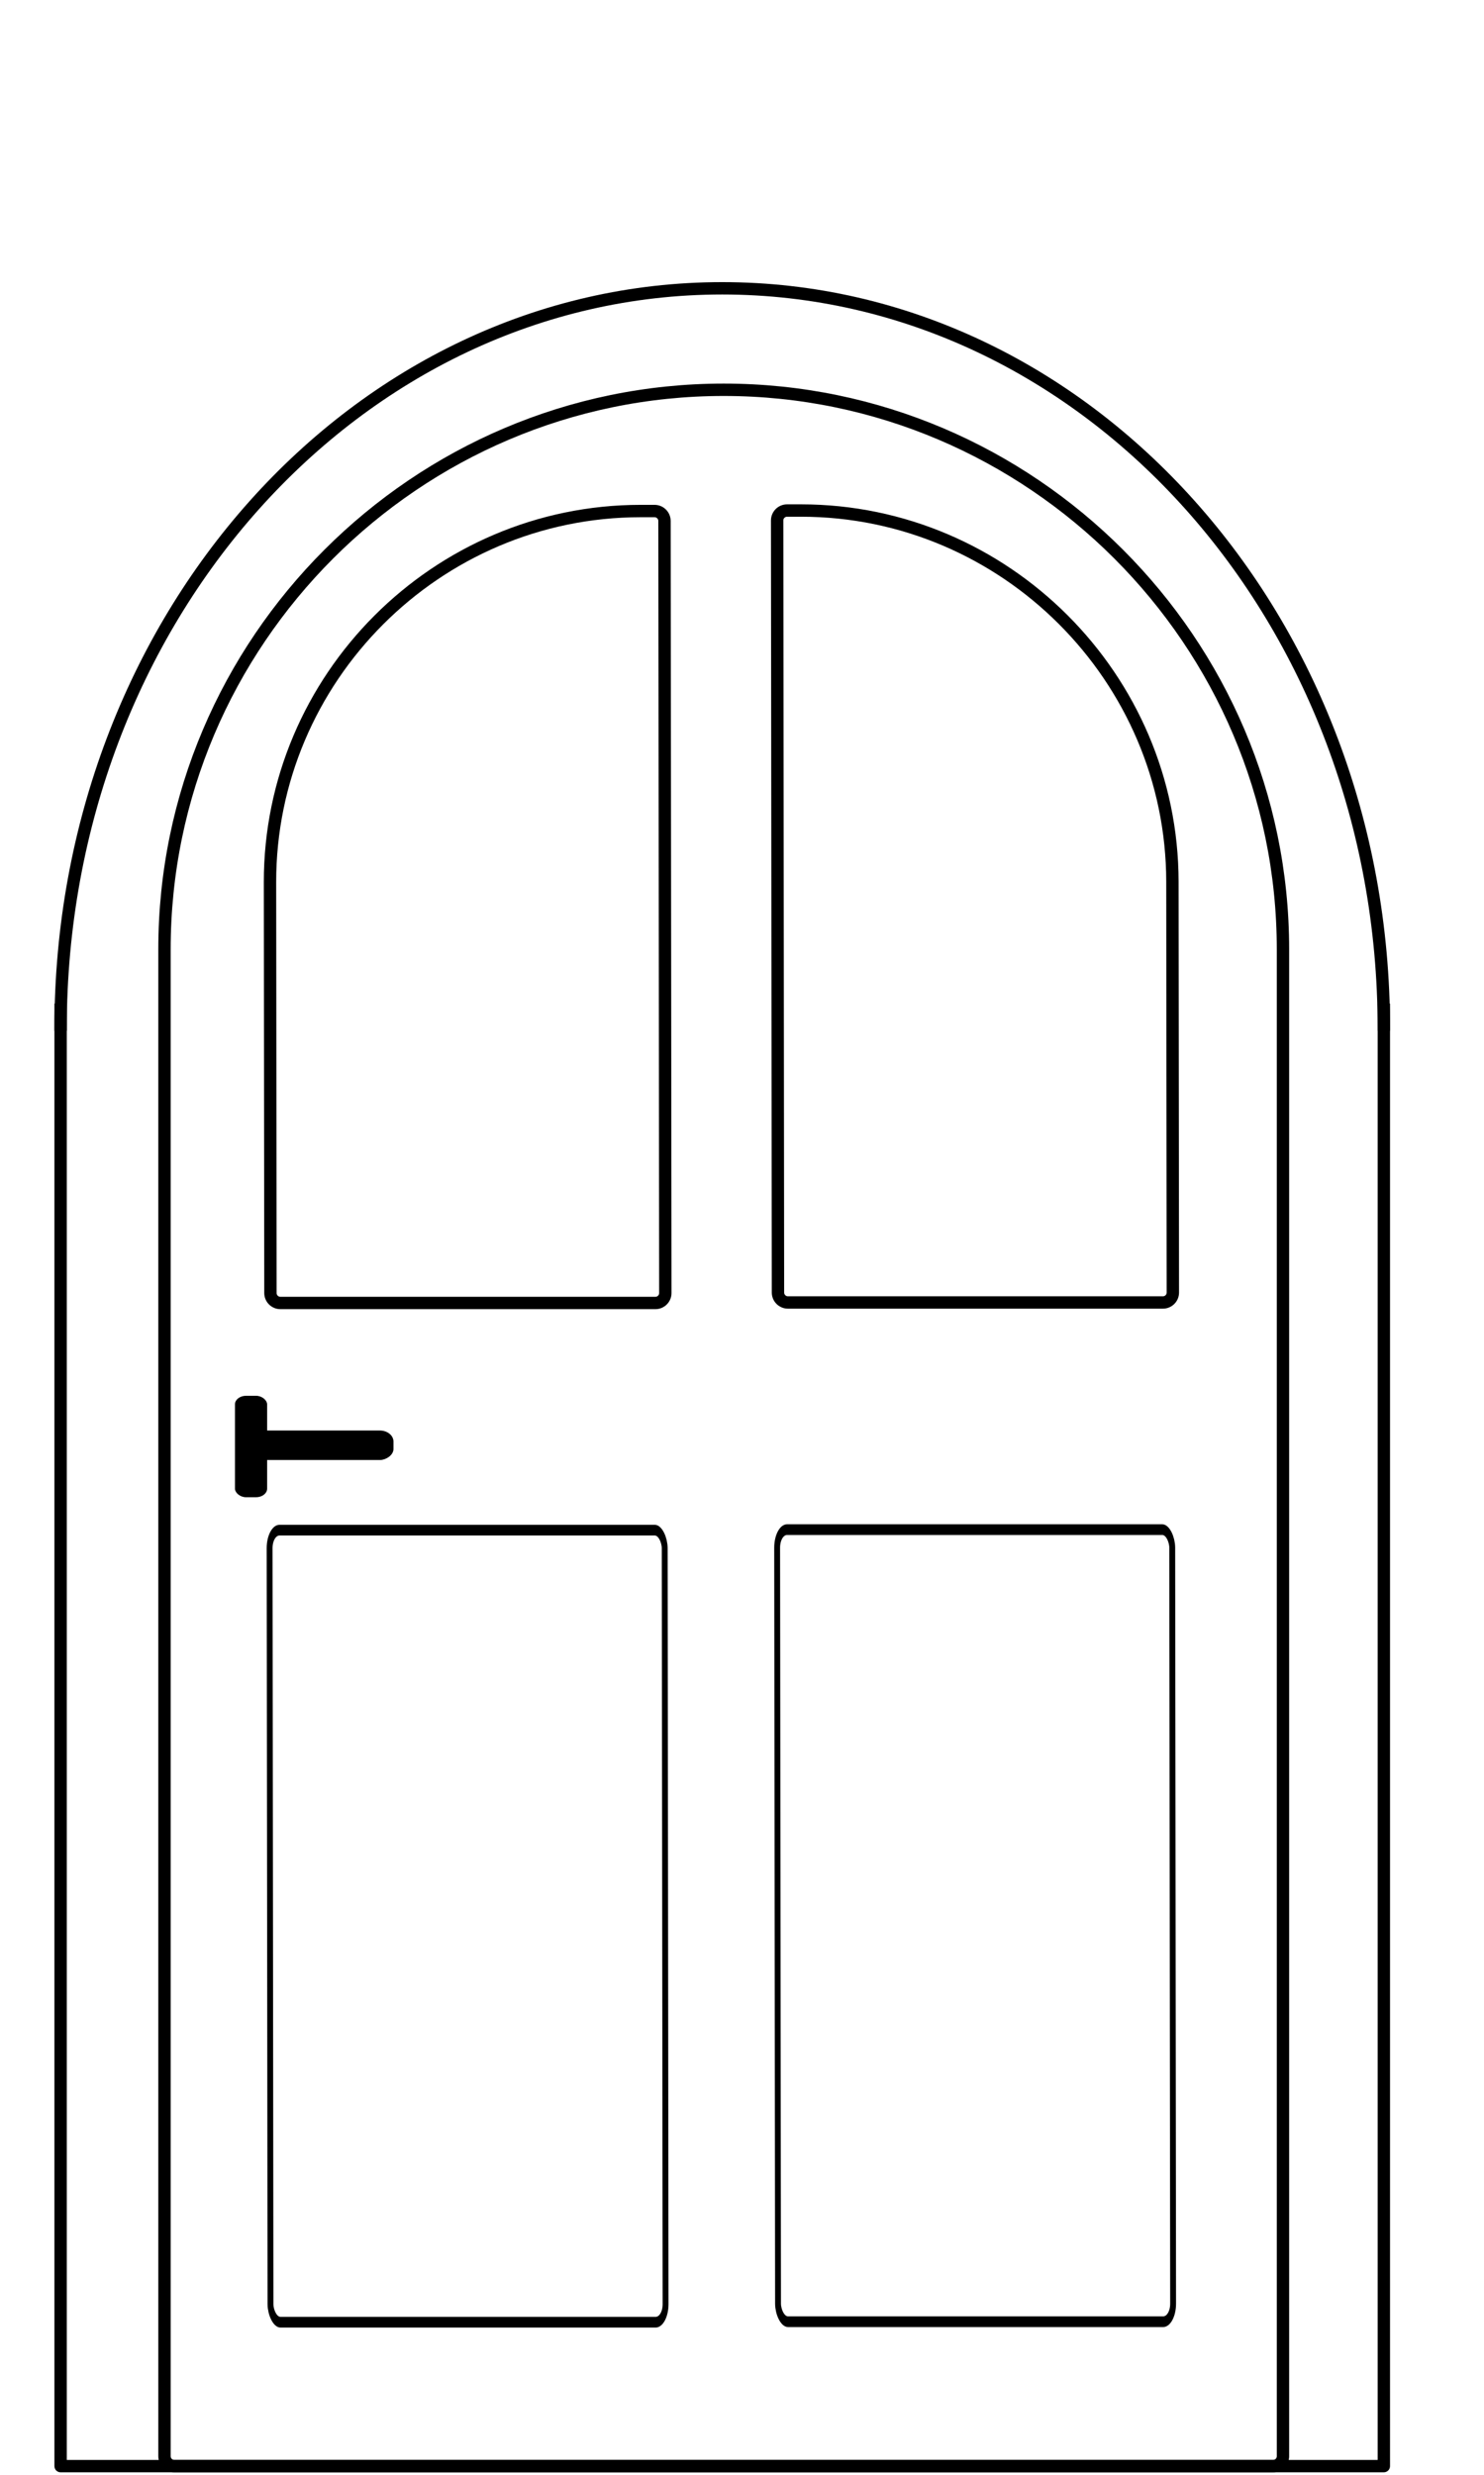
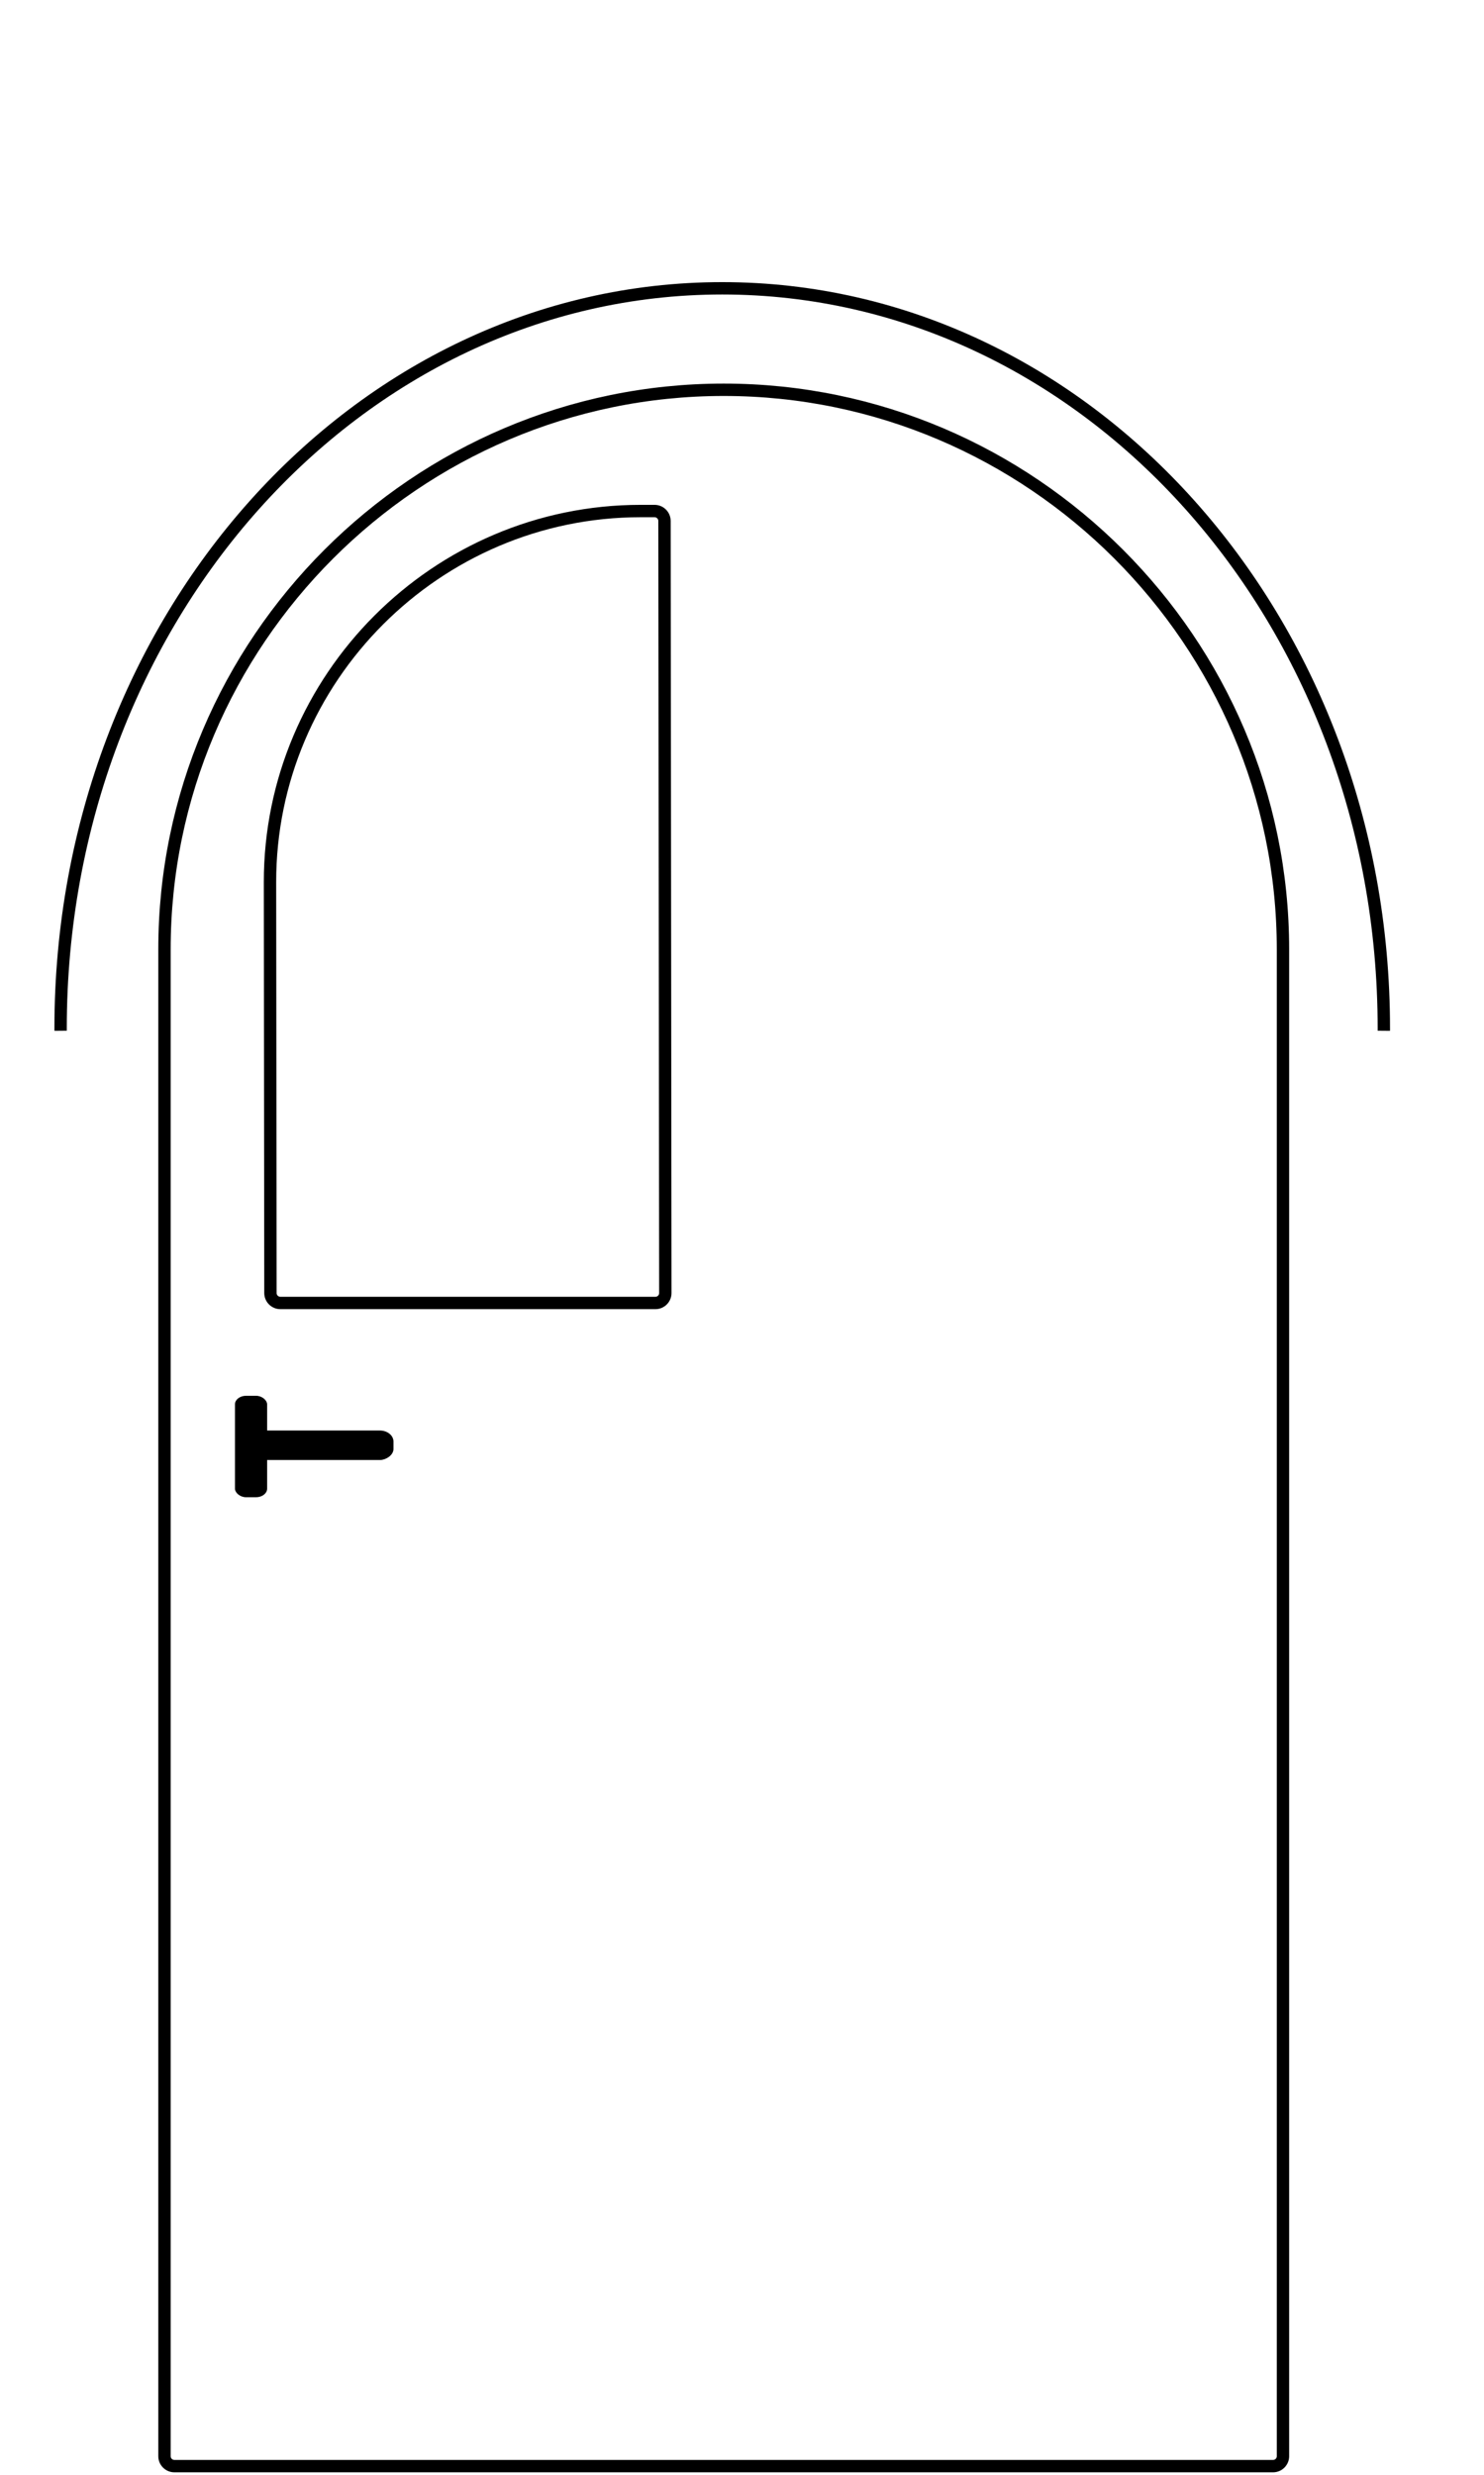
<svg xmlns="http://www.w3.org/2000/svg" xml:space="preserve" width="25.4mm" height="42.333mm" version="1.1" style="shape-rendering:geometricPrecision; text-rendering:geometricPrecision; image-rendering:optimizeQuality; fill-rule:evenodd; clip-rule:evenodd" viewBox="0 0 2540 4233.32">
  <defs>
    <style type="text/css"> .str4 {stroke:black;stroke-width:21.16;stroke-miterlimit:22.926} .str0 {stroke:black;stroke-width:21.17;stroke-miterlimit:22.926} .str1 {stroke:black;stroke-width:21.16;stroke-linejoin:round;stroke-miterlimit:22.926} .str2 {stroke:black;stroke-width:4.23;stroke-linecap:round;stroke-linejoin:round;stroke-miterlimit:22.926} .str3 {stroke:black;stroke-width:4.23;stroke-linecap:round;stroke-linejoin:round;stroke-miterlimit:5.016} .fil1 {fill:none} .fil0 {fill:black} </style>
  </defs>
  <g id="Слой_x0020_1">
-     <path class="fil0" d="M93.13 1716.61l21.18 0 0 2491.31 2243.66 0 0 -2491.31 21.18 0 0 2501.9c0,5.84 -4.75,10.59 -10.59,10.59l-2264.84 0c-5.84,0 -10.59,-4.75 -10.59,-10.59l0 -2501.9z" />
    <path class="fil1 str0" d="M1238.71 666.74l0.01 0c526.46,0 957.19,430.73 957.19,957.19l0 2577.65c0,9.32 -7.61,16.93 -16.93,16.93l-1880.53 0c-9.32,0 -16.93,-7.61 -16.93,-16.93l0 -2577.65c0,-526.46 430.73,-957.19 957.19,-957.19z" />
-     <rect class="fil1 str1" transform="matrix(0.474 -0 0.001 0.865 461.435 2617.43)" width="1426.63" height="1566.33" rx="35.74" ry="35.74" />
-     <rect class="fil1 str1" transform="matrix(0.474 -0 0.001 0.865 1330.13 2616.58)" width="1426.63" height="1566.33" rx="35.74" ry="35.74" />
    <rect class="fil0 str2" x="404.28" y="2389.71" width="50.8" height="169.33" rx="16.93" ry="12.54" />
    <rect class="fil0 str3" transform="matrix(2.99177E-14 -0.917 1.13 2.42792E-14 412.75 2495.54)" width="50.8" height="228.6" rx="18.47" ry="18.47" />
    <path class="fil1 str4" d="M2368.56 1758.94c0,-699.05 -507,-1265.76 -1132.42,-1265.76 -625.42,0 -1132.42,566.71 -1132.42,1265.76 0,1.41 0,2.83 0.01,4.24m2264.82 0c0.01,-1.41 0.01,-2.83 0.01,-4.24" />
    <path class="fil1 str1" d="M1096.44 874.17l23.95 0c9.32,0 16.94,7.61 16.95,16.93l1.42 1320.8c0.01,9.32 -7.59,16.94 -16.91,16.94l-642.02 0c-9.32,0 -16.94,-7.62 -16.95,-16.94l-0.76 -702.73c-0.37,-349.25 285.07,-635 634.32,-635z" />
-     <path class="fil1 str1" d="M1347.06 873.31l23.94 0c349.25,0 635.31,285.76 635.69,635.01l0.75 702.74c0.01,9.31 -7.59,16.92 -16.91,16.92l-642.01 0c-9.32,0 -16.94,-7.61 -16.95,-16.92l-1.42 -1320.81c-0.01,-9.32 7.59,-16.94 16.91,-16.94z" />
  </g>
</svg>